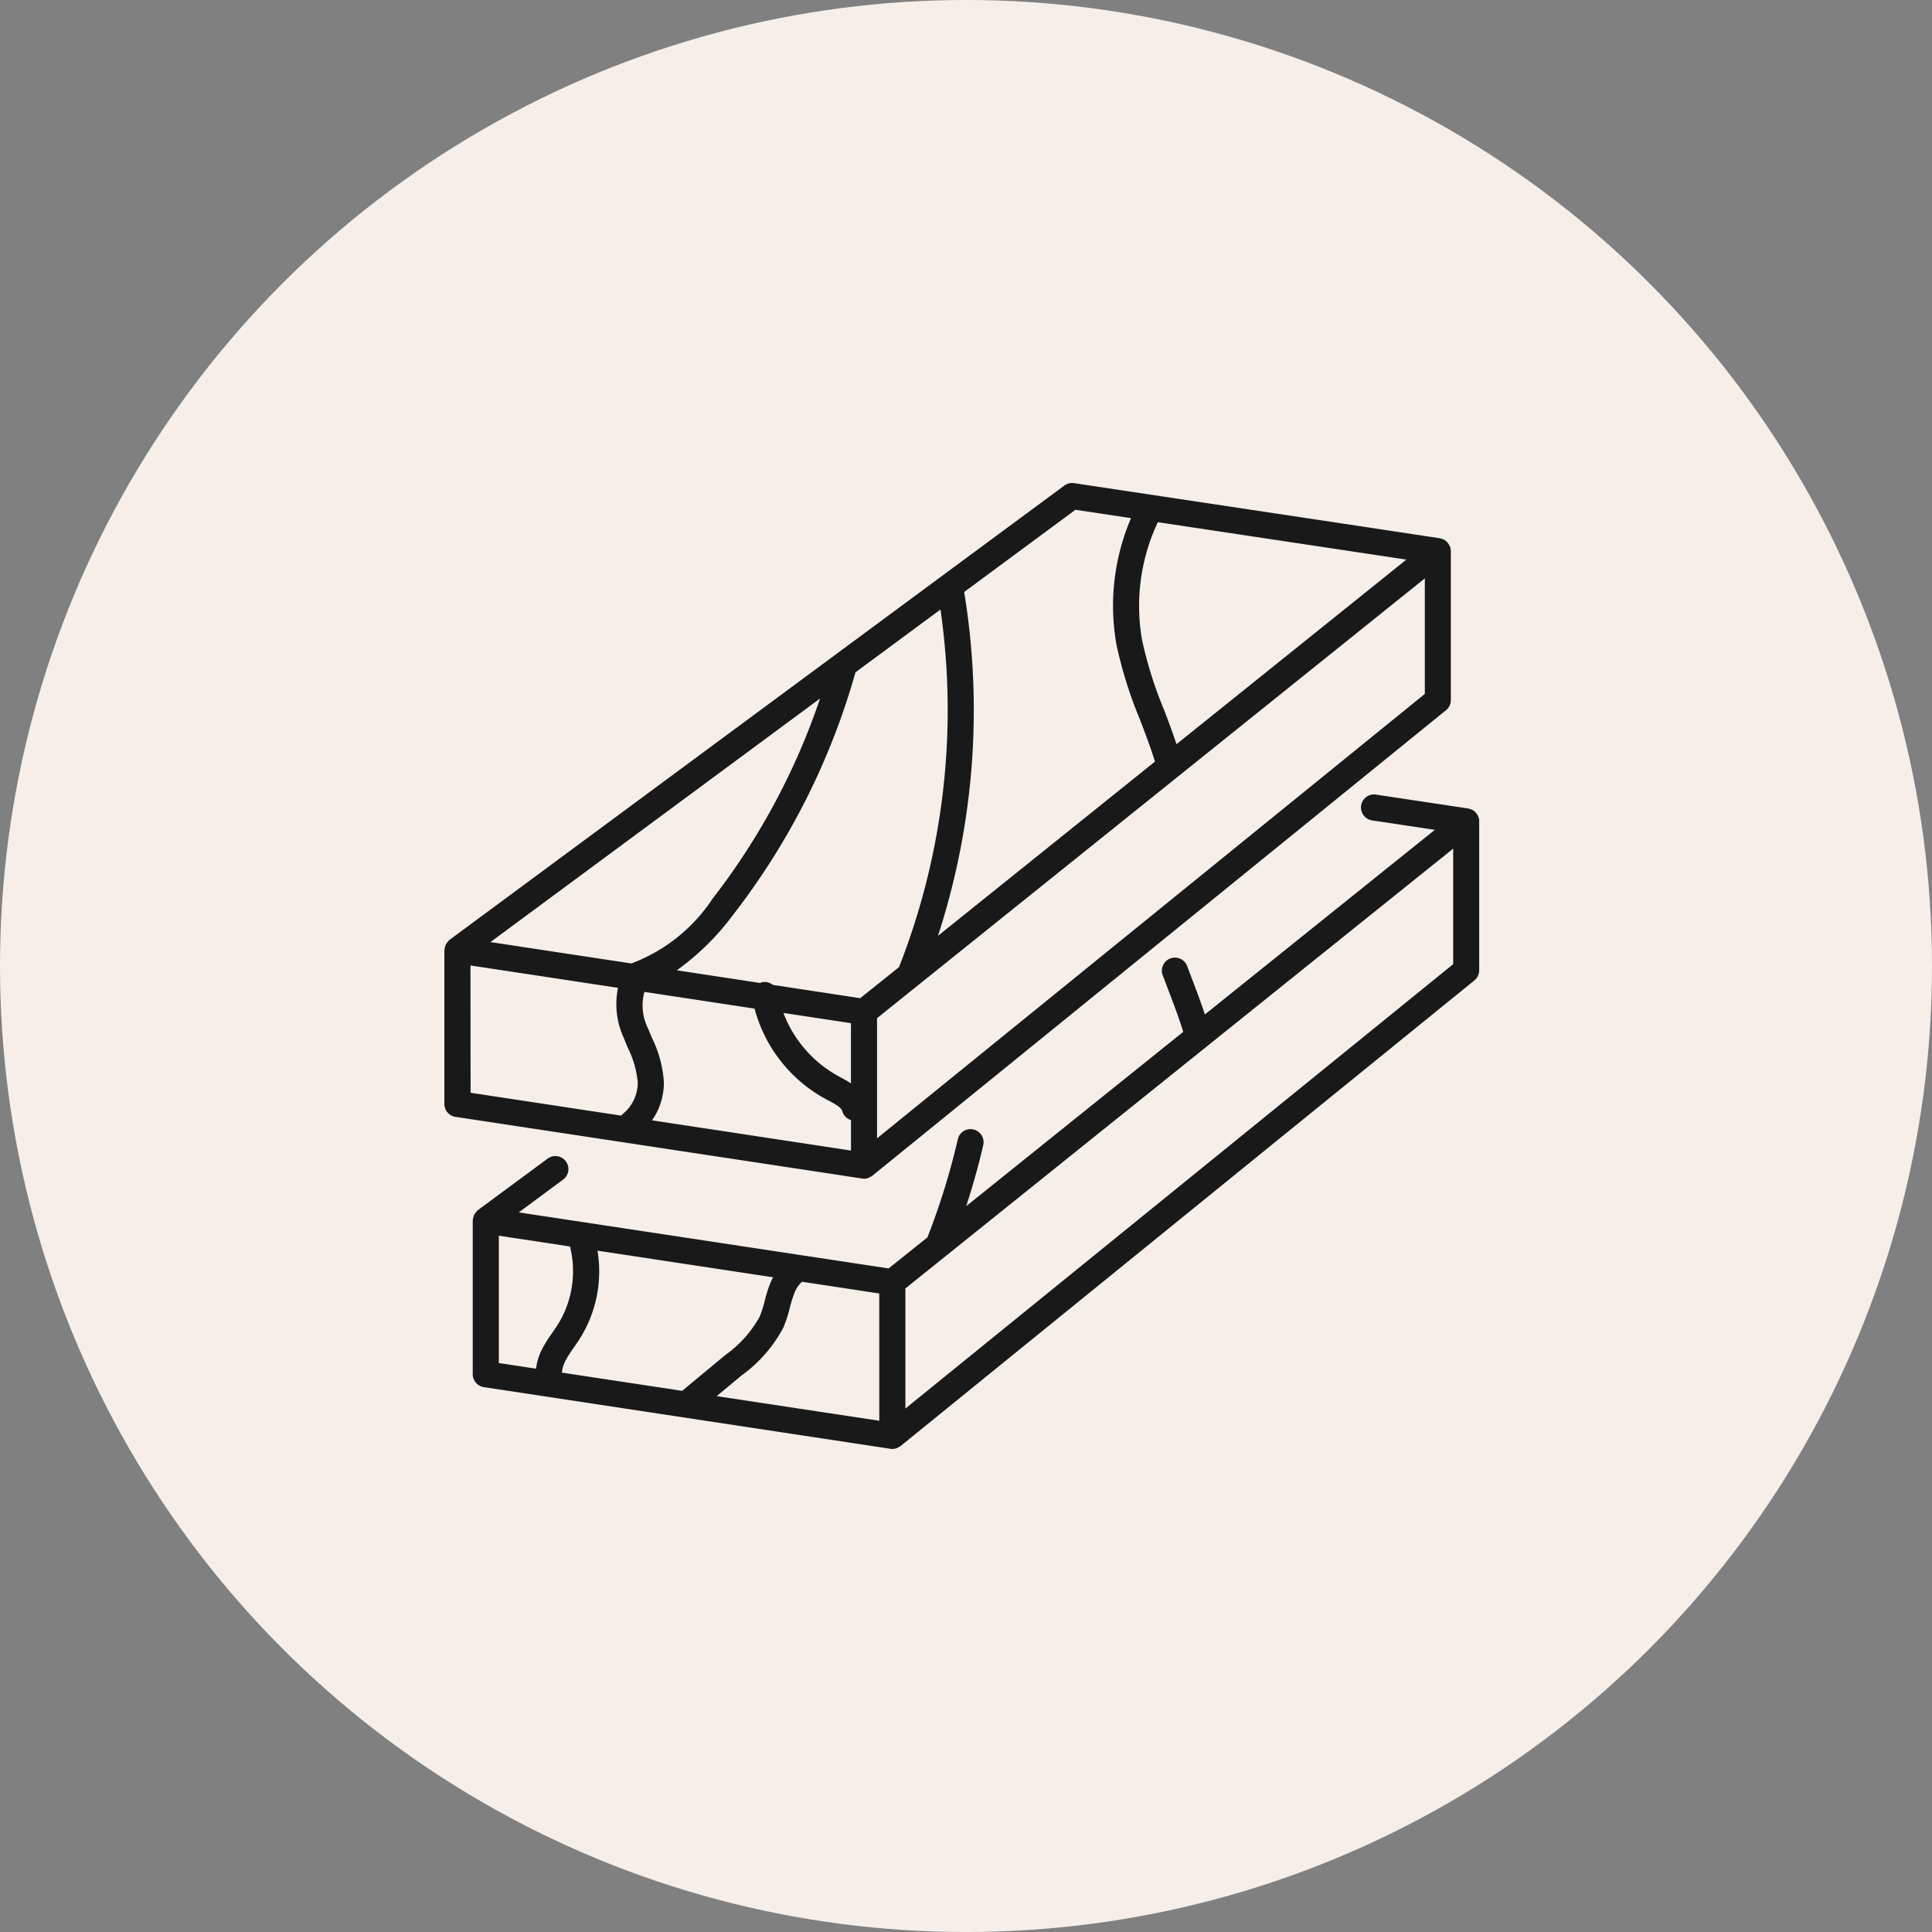
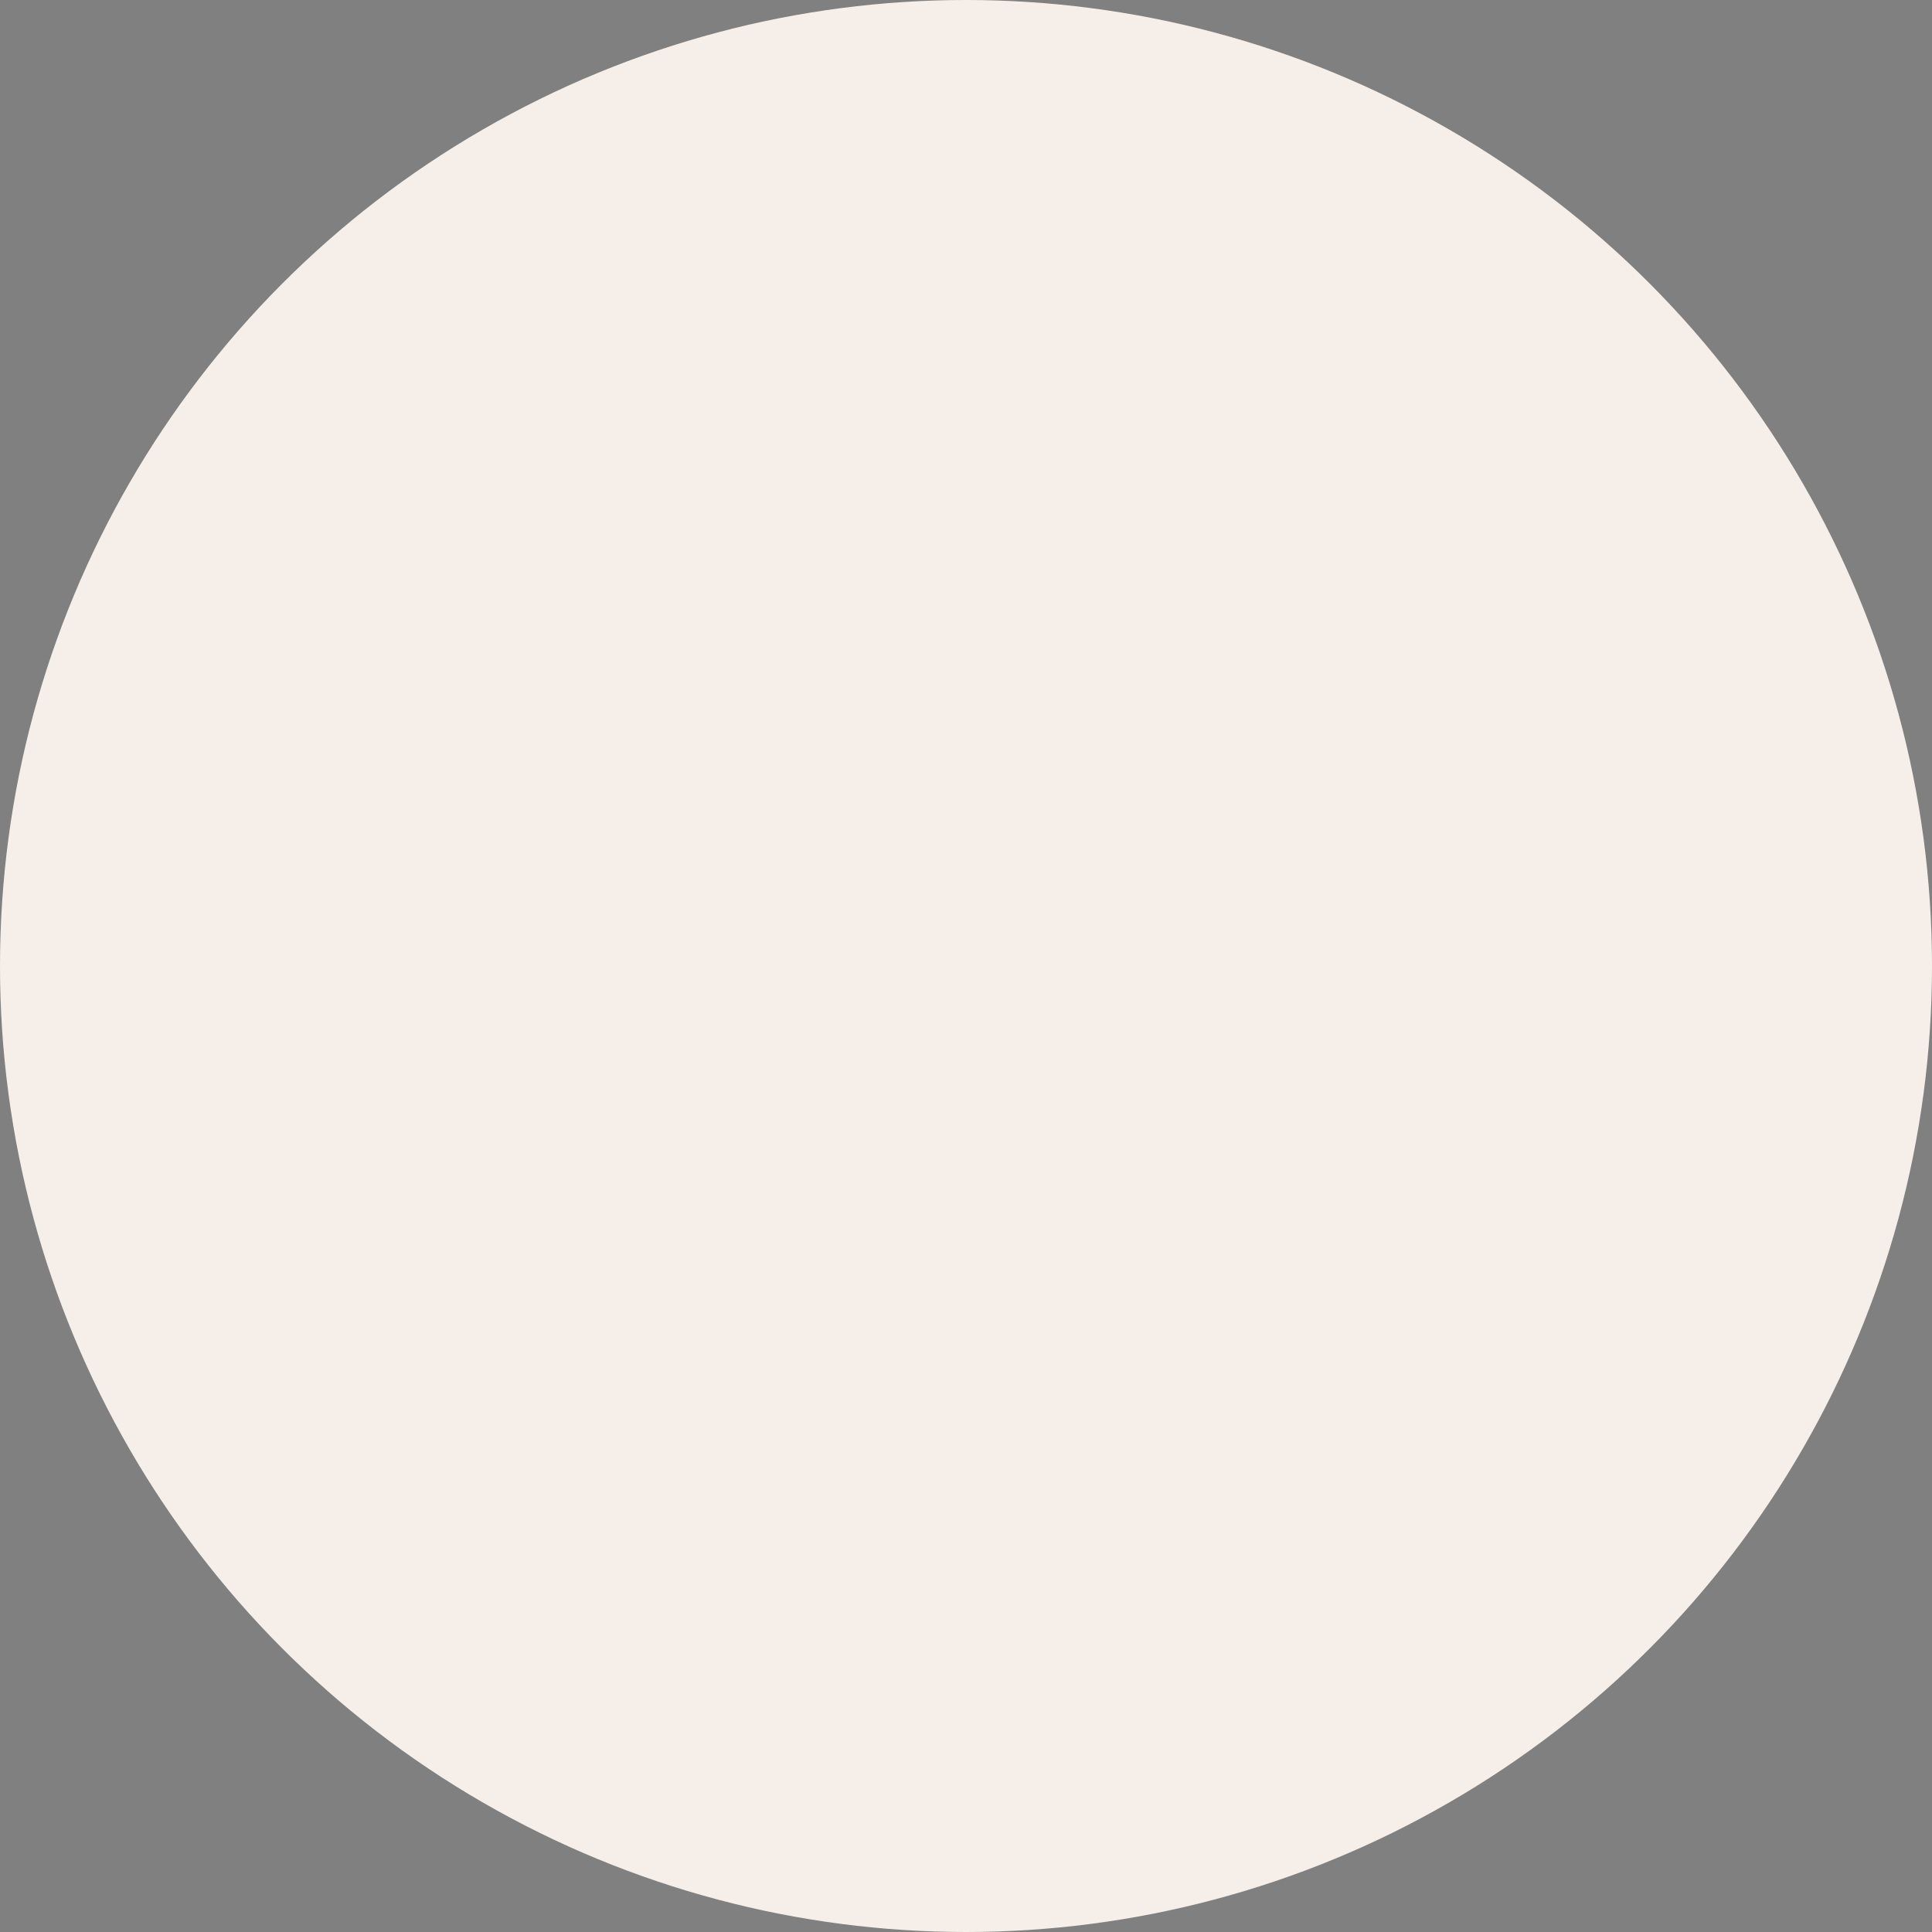
<svg xmlns="http://www.w3.org/2000/svg" width="100" height="100" viewBox="0 0 100 100">
  <rect x="0" y="0" width="100" height="100" fill="#808080" stroke="none" />
  <defs>
    <clipPath id="clip-path">
-       <rect id="Rectangle_6805" data-name="Rectangle 6805" width="53.569" height="50" fill="#191919" />
-     </clipPath>
+       </clipPath>
  </defs>
  <g id="Byggmaterial" transform="translate(-237 1550)">
    <circle id="Ellipse_13" data-name="Ellipse 13" cx="50" cy="50" r="50" transform="translate(237 -1550)" fill="#f6efe9" />
    <g id="Group_1070" data-name="Group 1070" transform="translate(260 -1525)">
      <g id="Group_77" data-name="Group 77" clip-path="url(#clip-path)">
        <path id="Path_3529" data-name="Path 3529" d="M21.72,36.012h0a.684.684,0,0,0,.228-.041.662.662,0,0,0,.08-.045.694.694,0,0,0,.118-.066l29.7-24.1a.676.676,0,0,0,.25-.525V3.528c0-.011-.006-.021-.006-.032a.661.661,0,0,0-.018-.145c0-.018-.016-.034-.022-.052a.613.613,0,0,0-.03-.068.68.68,0,0,0-.1-.147c-.013-.014-.023-.03-.037-.044a.666.666,0,0,0-.191-.128c-.016-.007-.032-.009-.049-.015a.646.646,0,0,0-.124-.038L47.166,2.2,32.591.008a.676.676,0,0,0-.5.124L25.812,4.77l-.012.009L.274,23.642c-.007.005-.011.014-.018.02s-.015.006-.021.011a.629.629,0,0,0-.054.072.626.626,0,0,0-.1.132.653.653,0,0,0-.036.1.693.693,0,0,0-.035.16c0,.016-.009.03-.009.045v7.959a.676.676,0,0,0,.574.668L21.619,36a.731.731,0,0,0,.1.007M16.46,25.837a.579.579,0,0,0-.109.043l-4.321-.656a13.243,13.243,0,0,0,2.916-2.874A36.724,36.724,0,0,0,21.279,9.8l4.4-3.252a36.405,36.405,0,0,1-2.145,18.507l-2.007,1.611L17,25.978a.662.662,0,0,0-.536-.141M2.386,23.762l17.06-12.607A35.39,35.39,0,0,1,13.88,21.52a8.7,8.7,0,0,1-4.2,3.348ZM32.665,1.386l2.877.433a11.506,11.506,0,0,0-.755,6.541A22.085,22.085,0,0,0,36,12.236c.268.7.545,1.428.769,2.148l.011.037L25.55,23.437A37.735,37.735,0,0,0,26.905,5.642ZM21.045,27.959v3.116a6.246,6.246,0,0,0-.553-.319l-.1-.055a6.262,6.262,0,0,1-2.842-3.272Zm1.351,5.96V27.7L50.749,4.937v5.98Zm15.5-20.4c-.2-.6-.42-1.192-.64-1.766a20.807,20.807,0,0,1-1.145-3.638,10.175,10.175,0,0,1,.819-6.087l10.03,1.51,2.834.427ZM1.351,24.972l7.639,1.159a4.158,4.158,0,0,0,.3,2.6c.067.17.138.341.209.511a4.983,4.983,0,0,1,.511,1.789,2.1,2.1,0,0,1-.788,1.639.745.745,0,0,0-.064.075l-7.8-1.184Zm9.4,8.017a3.426,3.426,0,0,0,.611-1.968,6.05,6.05,0,0,0-.616-2.3c-.067-.161-.134-.32-.2-.481a2.656,2.656,0,0,1-.191-1.9l5.7.865a7.538,7.538,0,0,0,3.7,4.691l.108.057c.319.168.679.358.732.555a.676.676,0,0,0,.452.467v1.578Z" transform="translate(0 0)" fill="#191919" />
        <path id="Path_3530" data-name="Path 3530" d="M54.268,25.22a.655.655,0,0,0-.017-.145c-.005-.019-.016-.034-.023-.052a.622.622,0,0,0-.03-.069.652.652,0,0,0-.1-.146c-.013-.015-.023-.03-.036-.044a.672.672,0,0,0-.191-.129c-.016-.007-.032-.009-.048-.014a.621.621,0,0,0-.125-.038l-4.8-.723a.676.676,0,0,0-.2,1.336l3.273.493-11.9,9.554c-.2-.6-.421-1.193-.641-1.769l-.286-.755a.676.676,0,0,0-1.266.472l.29.766c.269.7.546,1.43.77,2.149,0,.012.007.026.011.038L27.717,45.165c.334-1.03.63-2.076.874-3.131a.676.676,0,1,0-1.317-.3,36.342,36.342,0,0,1-1.566,5.049L23.7,48.389l-19.143-2.9L6.813,43.82a.676.676,0,1,0-.8-1.086L2.447,45.366c-.007.005-.011.014-.018.02s-.015.006-.021.011a.553.553,0,0,0-.054.072.662.662,0,0,0-.1.132.707.707,0,0,0-.036.1.665.665,0,0,0-.035.161c0,.016-.009.03-.009.045v7.959a.676.676,0,0,0,.574.668l21.045,3.192a.64.64,0,0,0,.1.008.685.685,0,0,0,.228-.041.8.8,0,0,0,.081-.045.678.678,0,0,0,.116-.065l29.7-24.1a.672.672,0,0,0,.25-.524V25.251c0-.011-.005-.02-.006-.031M6.788,53.782a1.7,1.7,0,0,1,.189-.622,6.305,6.305,0,0,1,.436-.686c.11-.159.221-.318.322-.48A6.521,6.521,0,0,0,8.63,47.47l9.094,1.379c-.045.084-.093.164-.129.252a7.2,7.2,0,0,0-.309.968,5.991,5.991,0,0,1-.26.818,6.019,6.019,0,0,1-1.78,1.986l-2.233,1.853ZM3.524,46.695l3.684.559a5.25,5.25,0,0,1-.616,4.02c-.092.146-.19.287-.289.428a7.418,7.418,0,0,0-.528.84,3.006,3.006,0,0,0-.324,1.037l-1.927-.293Zm19.693,9.579L14.8,55l1.307-1.086a7.139,7.139,0,0,0,2.155-2.486,6.98,6.98,0,0,0,.326-1.008,6.128,6.128,0,0,1,.249-.792,1.573,1.573,0,0,1,.378-.549l4,.607Zm1.351-.632V49.426L52.922,26.66v5.98Z" transform="translate(-0.705 -7.736)" fill="#191919" />
      </g>
    </g>
  </g>
</svg>